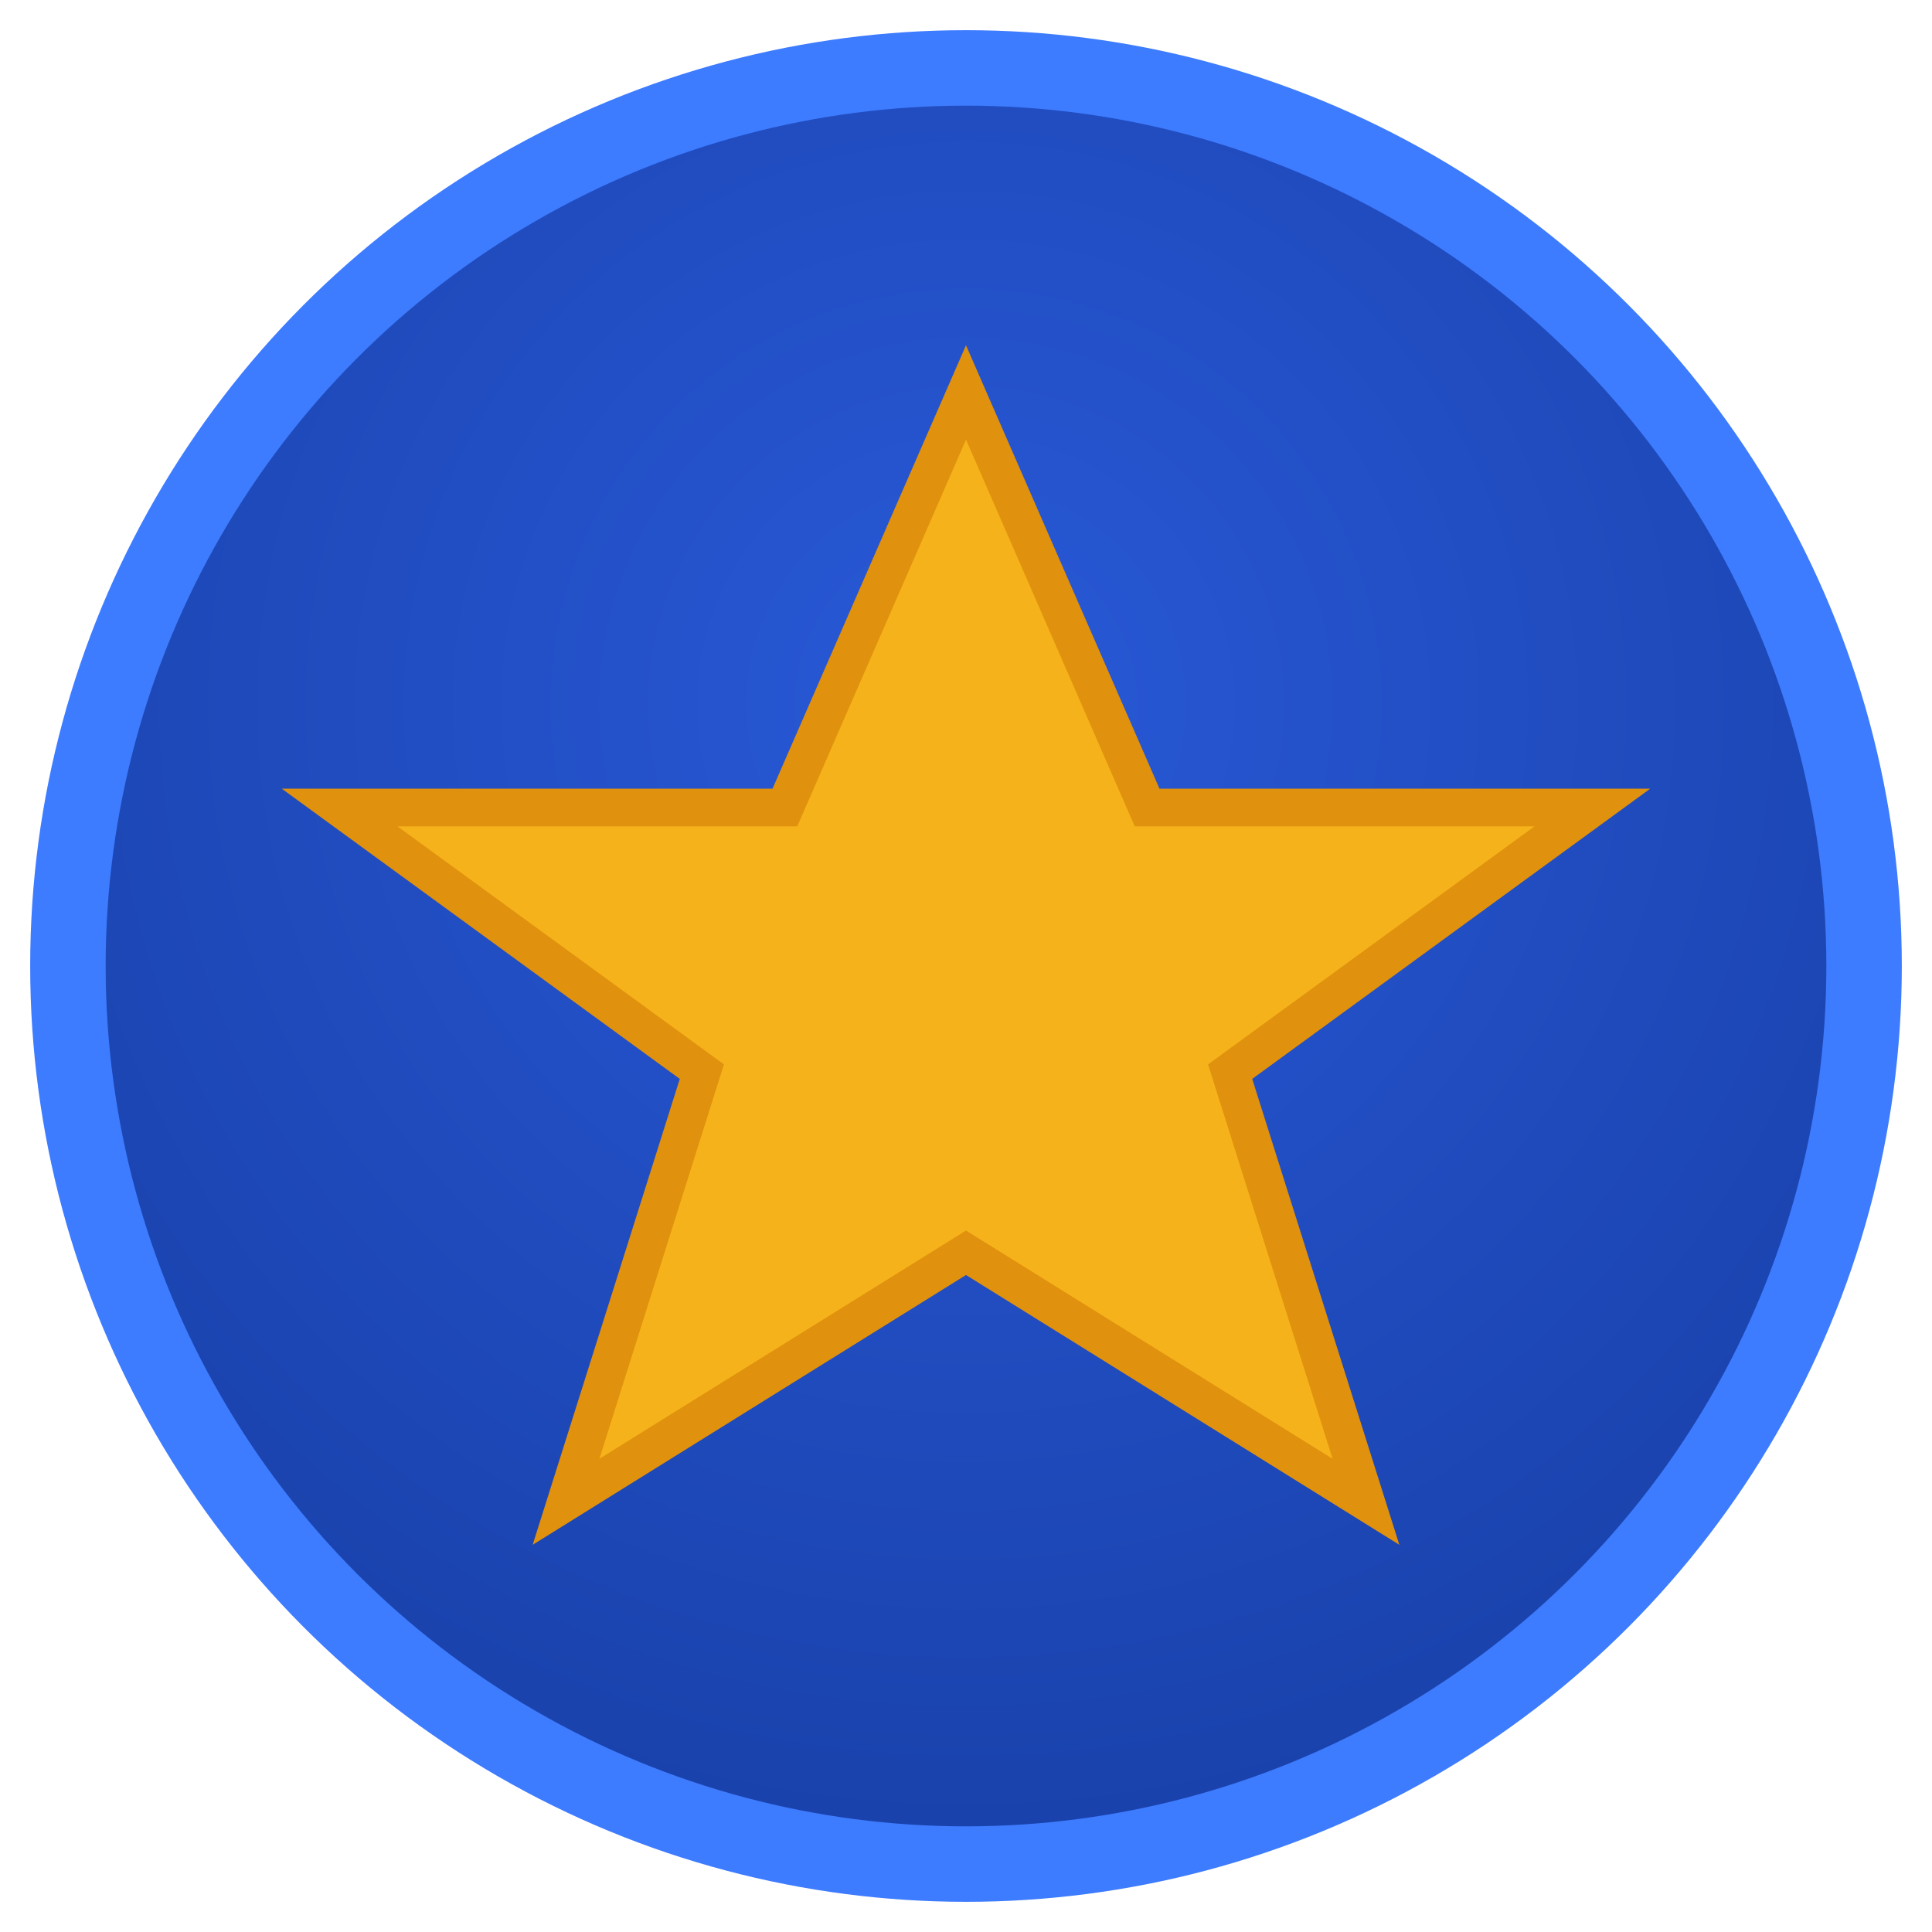
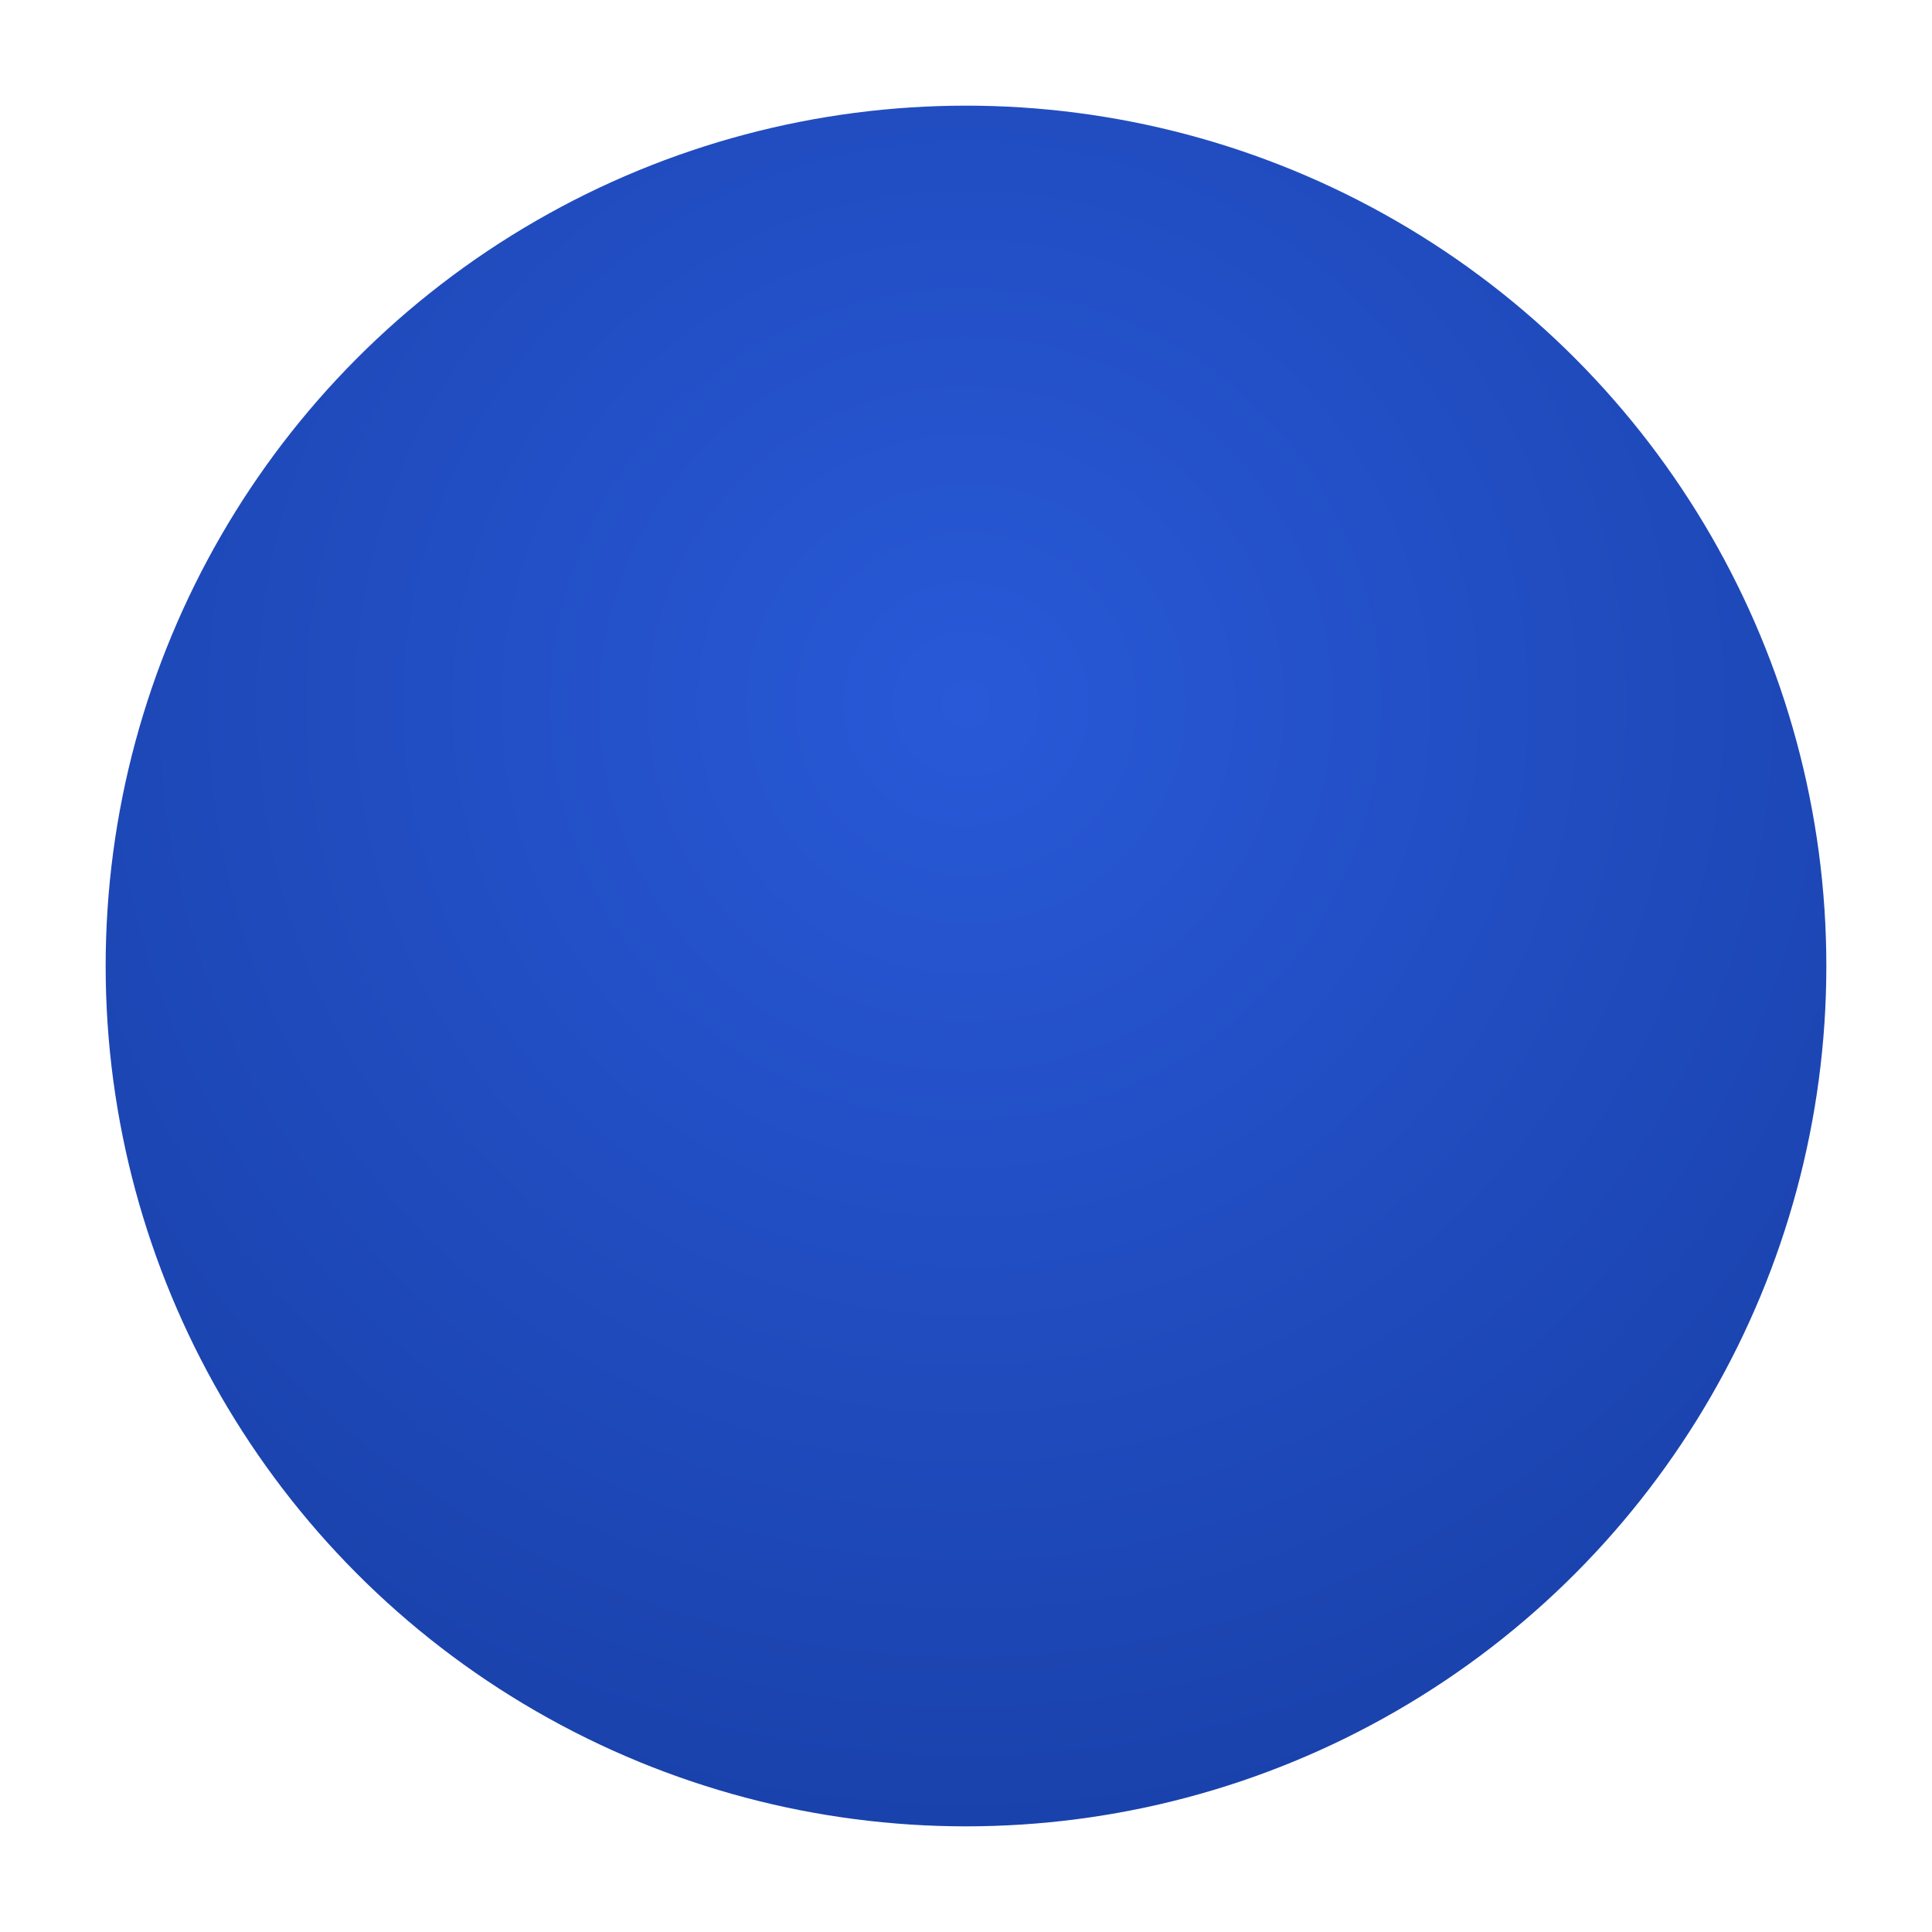
<svg xmlns="http://www.w3.org/2000/svg" viewBox="0 0 512 512">
  <defs>
    <radialGradient id="blueGradient" cx="50%" cy="35%" r="70%">
      <stop offset="0%" stop-color="#2959d8" />
      <stop offset="100%" stop-color="#1840a8" />
    </radialGradient>
  </defs>
-   <circle cx="256" cy="256" r="248" fill="#3d7bff" />
  <circle cx="256" cy="256" r="228" fill="url(#blueGradient)" />
-   <polygon fill="#f6b21a" stroke="#e0910d" stroke-width="10" points="       256,104       304,214       422,214       326,284       362,398       256,332       150,398       186,284       90,214       208,214     " />
</svg>